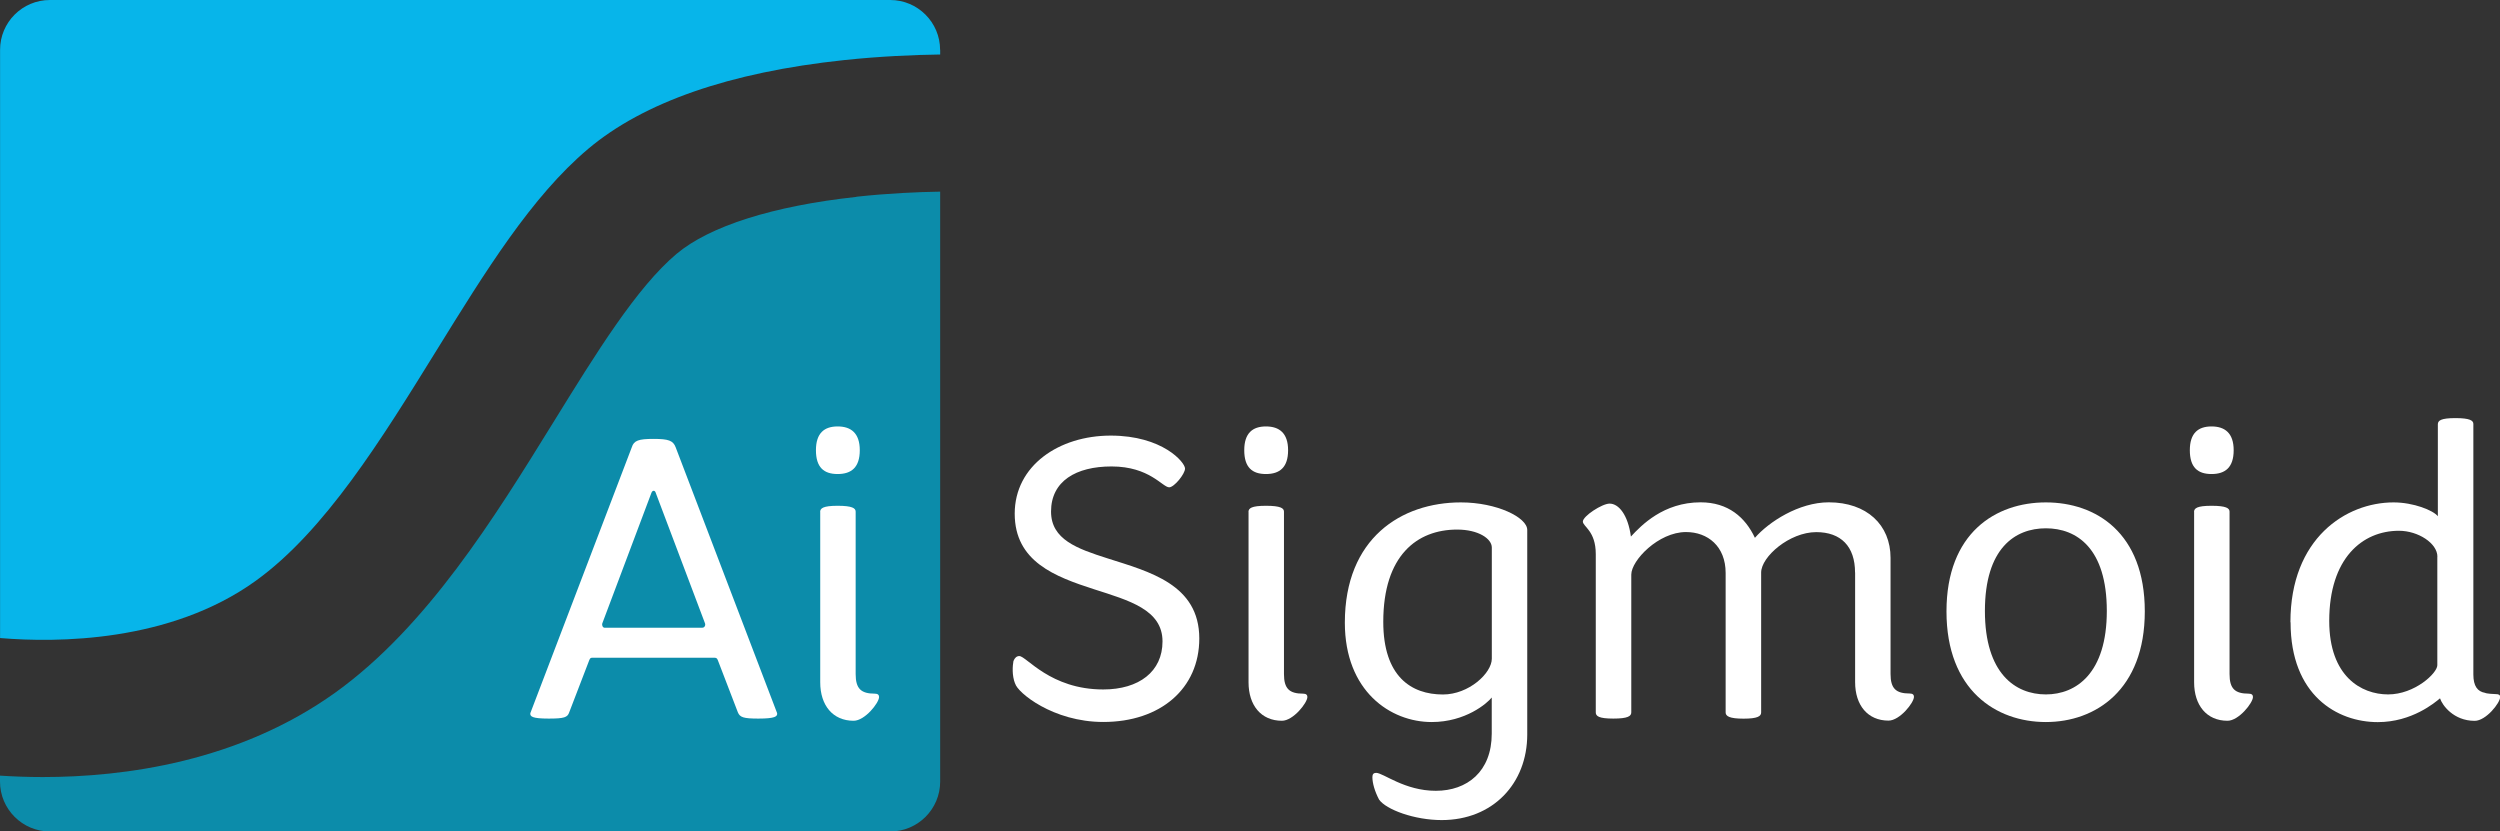
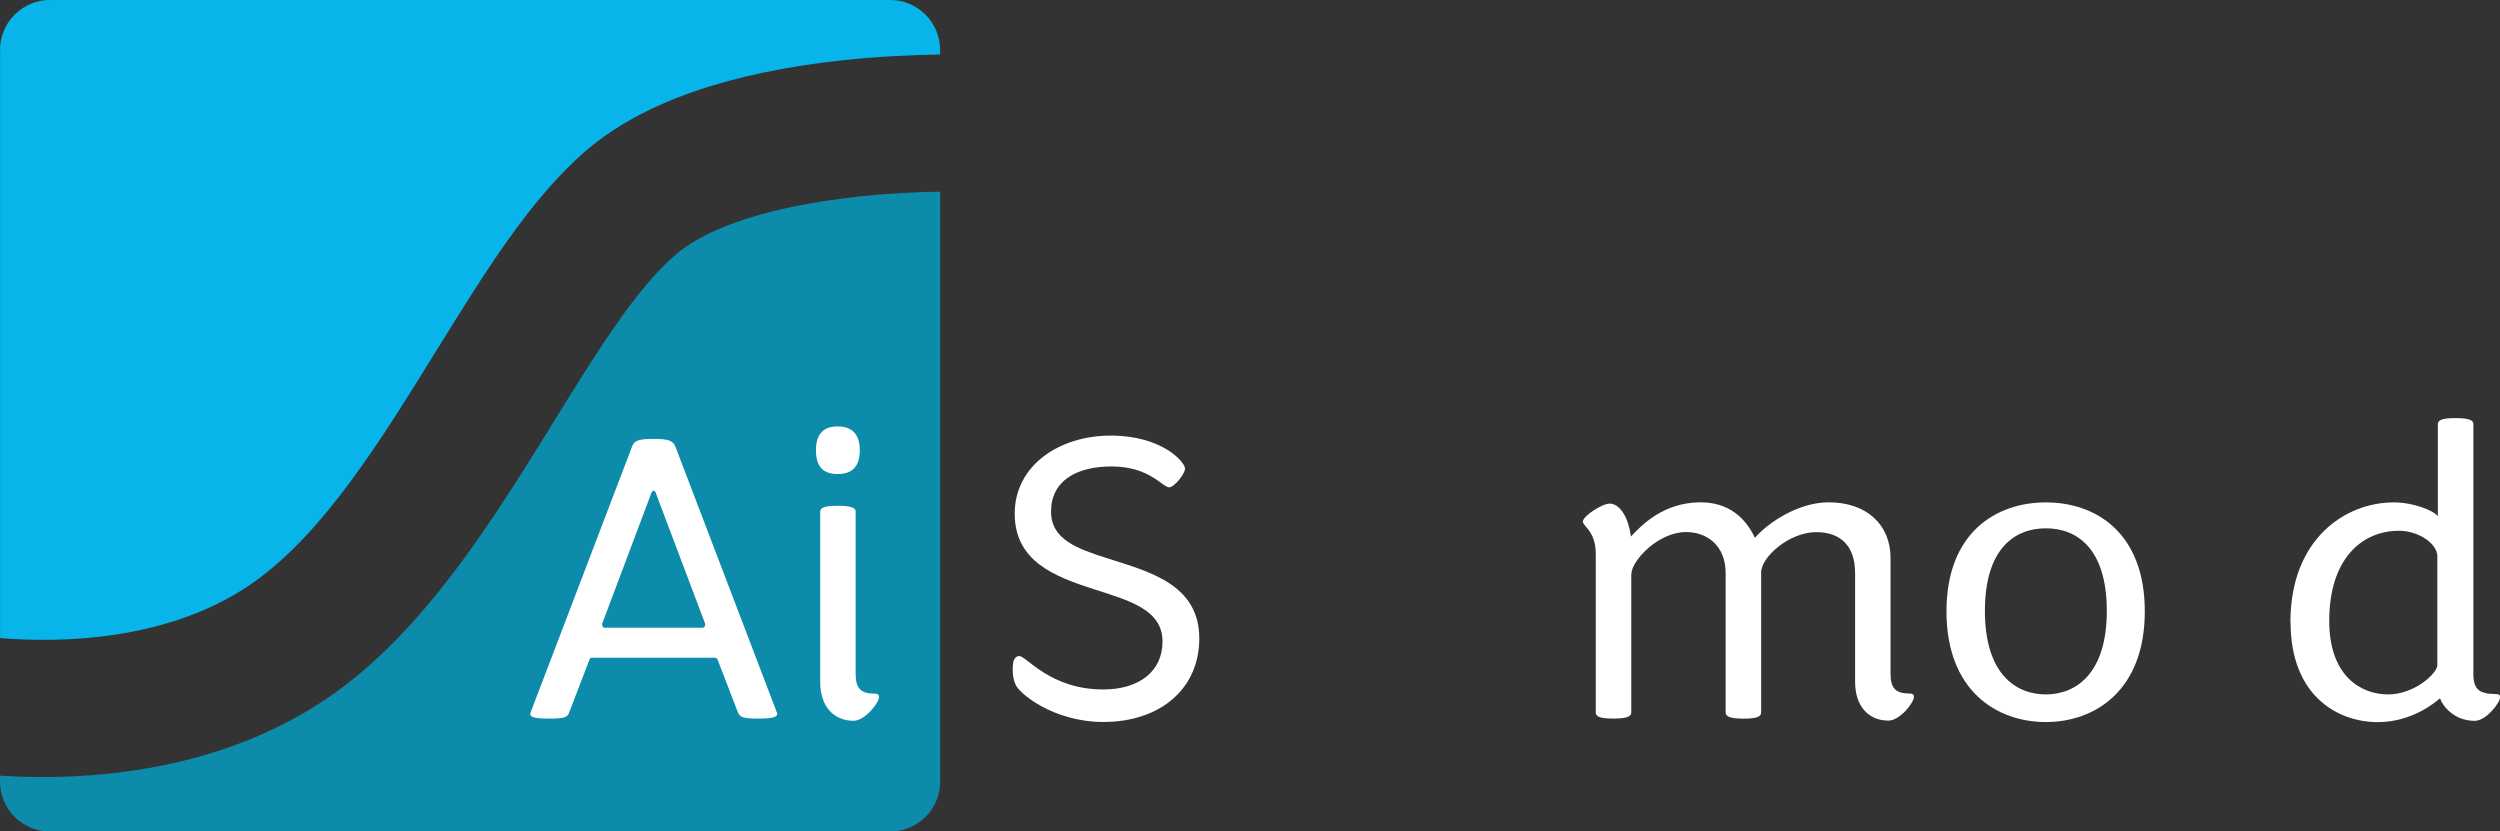
<svg xmlns="http://www.w3.org/2000/svg" id="Layer_2" width="333.05" height="110.77" viewBox="0 0 333.05 110.77">
  <rect x="0" y="0" width="333.05" height="110.77" fill="#333333" stroke="none" />
  <defs>
    <style>.cls-1{fill:#07b5ea;}.cls-1,.cls-2,.cls-3{stroke-width:0px;}.cls-2{fill:#fff;}.cls-3{fill:#0c8caa;}</style>
  </defs>
  <g id="Layer_1-2">
    <path class="cls-1" d="m125.25,6.65v.61c-3.46.05-7.95.23-12.84.75-15.2,1.62-26.66,5.6-34.05,11.82-7.53,6.34-13.68,16.3-20.2,26.84-7.32,11.83-14.87,24.07-24.11,30.72-11.42,8.22-26.53,8.24-34.04,7.61V6.65C0,2.98,2.98,0,6.65,0h111.94c3.67,0,6.65,2.98,6.65,6.65Z" />
    <path class="cls-3" d="m114.09,26.21c4.22-.46,8.14-.63,11.16-.68v78.59c0,3.67-2.98,6.65-6.65,6.65H6.65c-3.67,0-6.65-2.98-6.65-6.65v-.79c1.7.11,3.62.19,5.7.19,10.83,0,26.12-2.02,39.02-11.29,12.19-8.78,21.11-23.21,28.98-35.94,5.72-9.26,11.12-18,16.42-22.46,4.39-3.7,12.9-6.4,23.97-7.6Z" />
    <path class="cls-2" d="m78.95,87.62c-.28,0-.33.06-.45.33l-2.67,6.95c-.22.67-.67.83-2.73.83-2.22,0-2.5-.28-2.45-.72l13.52-35.43c.28-.89.89-1.11,2.89-1.11s2.61.22,2.95,1.11l13.52,35.43c.06.44-.28.72-2.5.72-2,0-2.45-.17-2.73-.83l-2.67-6.95c-.11-.28-.22-.33-.5-.33h-16.19Zm14.63-4c.28,0,.45-.33.33-.61l-6.51-17.24c-.06-.17-.11-.39-.33-.39-.17,0-.28.22-.33.39l-6.51,17.3c-.06.22.06.56.33.56h13.01Z" />
    <path class="cls-2" d="m114.54,59.98c0,2.28-1.11,3.17-2.95,3.17s-2.89-.89-2.89-3.17,1.11-3.17,2.89-3.17,2.95.89,2.95,3.17Zm-5.28,8.23c0-.5.39-.83,2.34-.83s2.39.33,2.39.78v21.64c0,1.95.72,2.61,2.56,2.61.39,0,.56.17.56.44,0,.78-1.89,3.17-3.39,3.17-2.78,0-4.45-2.06-4.45-5.12v-22.69Z" />
    <path class="cls-2" d="m135.23,91.07c-.44-1.11-.33-2.39-.22-3,.17-.44.44-.67.78-.67.95,0,4.12,4.45,11.18,4.45,4.78,0,7.9-2.39,7.9-6.4,0-4.23-4.45-5.45-9.12-6.95-5.17-1.67-10.57-3.67-10.57-10.07s5.9-10.4,12.79-10.4,9.9,3.56,9.9,4.39c0,.72-1.45,2.5-2.11,2.5-.89,0-2.61-2.78-7.68-2.78-4.73,0-8.06,1.95-8.06,6.01,0,3.73,3.5,4.95,7.51,6.23,5.56,1.78,12.24,3.45,12.24,10.68,0,6.67-5.17,11.12-12.79,11.12-6.73,0-11.46-3.95-11.74-5.12Z" />
-     <path class="cls-2" d="m171.6,59.98c0,2.28-1.11,3.17-2.95,3.17s-2.89-.89-2.89-3.17,1.11-3.17,2.89-3.17,2.95.89,2.95,3.17Zm-5.28,8.23c0-.5.39-.83,2.34-.83s2.39.33,2.39.78v21.64c0,1.95.72,2.61,2.56,2.61.39,0,.56.17.56.44,0,.78-1.89,3.17-3.39,3.17-2.78,0-4.45-2.06-4.45-5.12v-22.69Z" />
-     <path class="cls-2" d="m198.74,92.91c-.61.78-3.5,3.28-8.01,3.28-5.51,0-11.57-4.12-11.57-13.24,0-11.24,7.51-16.02,15.46-16.02,4.78,0,8.84,2,8.84,3.67v27.25c0,6.51-4.56,11.4-11.4,11.4-3.62,0-7.4-1.39-8.34-2.73-.56-1.06-.89-2.17-.89-3,0-.39.17-.56.5-.56.95,0,3.78,2.39,7.95,2.39s7.45-2.56,7.45-7.62v-4.84Zm0-19.97c0-1.17-1.78-2.39-4.62-2.39-5.34,0-9.84,3.45-9.84,12.29,0,7.29,3.73,9.68,7.95,9.68,3.45,0,6.51-2.84,6.51-4.78v-14.8Z" />
    <path class="cls-2" d="m247.13,76.28c0-3.5-1.89-5.39-5.17-5.39-3.56,0-7.34,3.28-7.34,5.39v18.63c0,.5-.45.83-2.34.83s-2.39-.33-2.39-.83v-18.58c0-3.56-2.39-5.45-5.28-5.45-3.67,0-7.29,3.78-7.29,5.67v18.35c0,.5-.44.83-2.39.83s-2.34-.33-2.34-.83v-21.08c0-3.11-1.72-3.67-1.72-4.34,0-.72,2.56-2.39,3.56-2.39,1.22,0,2.45,1.5,2.84,4.39,1.39-1.5,4.34-4.56,9.29-4.56,3.67,0,5.95,2,7.23,4.73,1.84-2.11,5.84-4.73,9.84-4.73,5.06,0,8.23,3,8.23,7.4v15.46c0,1.95.72,2.61,2.56,2.61.39,0,.56.17.56.44,0,.78-1.89,3.17-3.39,3.17-2.78,0-4.45-2.06-4.45-5.12v-14.63Z" />
    <path class="cls-2" d="m259.31,81.45c0-10.46,6.56-14.52,13.24-14.52s13.18,4.06,13.18,14.52-6.56,14.74-13.18,14.74-13.24-4.23-13.24-14.74Zm21.36-.06c0-8.34-4-11.01-8.12-11.01s-8.12,2.67-8.12,11.01,4.06,11.12,8.12,11.12,8.12-2.84,8.12-11.12Z" />
-     <path class="cls-2" d="m297.57,59.98c0,2.28-1.11,3.17-2.95,3.17s-2.89-.89-2.89-3.17,1.11-3.17,2.89-3.17,2.95.89,2.95,3.17Zm-5.28,8.23c0-.5.39-.83,2.34-.83s2.39.33,2.39.78v21.64c0,1.95.72,2.61,2.56,2.61.39,0,.56.17.56.44,0,.78-1.89,3.17-3.39,3.17-2.78,0-4.45-2.06-4.45-5.12v-22.69Z" />
    <path class="cls-2" d="m305.13,82.89c0-11.18,7.4-15.96,13.74-15.96,2.67,0,5.28,1.06,5.9,1.84v-12.24c0-.5.39-.83,2.34-.83s2.39.33,2.39.78v33.37c0,1.56.56,2.28,1.56,2.45.17.11,1.17.17,1.45.17.39,0,.56.11.56.39,0,.78-1.89,3.17-3.39,3.17-2.84,0-4.34-2.11-4.62-3-.67.56-3.73,3.17-8.29,3.17-5.4,0-11.62-3.56-11.62-13.29Zm19.58-8.73c0-1.78-2.56-3.45-5.12-3.45-4.89,0-9.29,3.67-9.29,12.01,0,7.4,4.28,9.79,7.84,9.79s6.56-2.84,6.56-3.89v-14.46Z" />
  </g>
</svg>